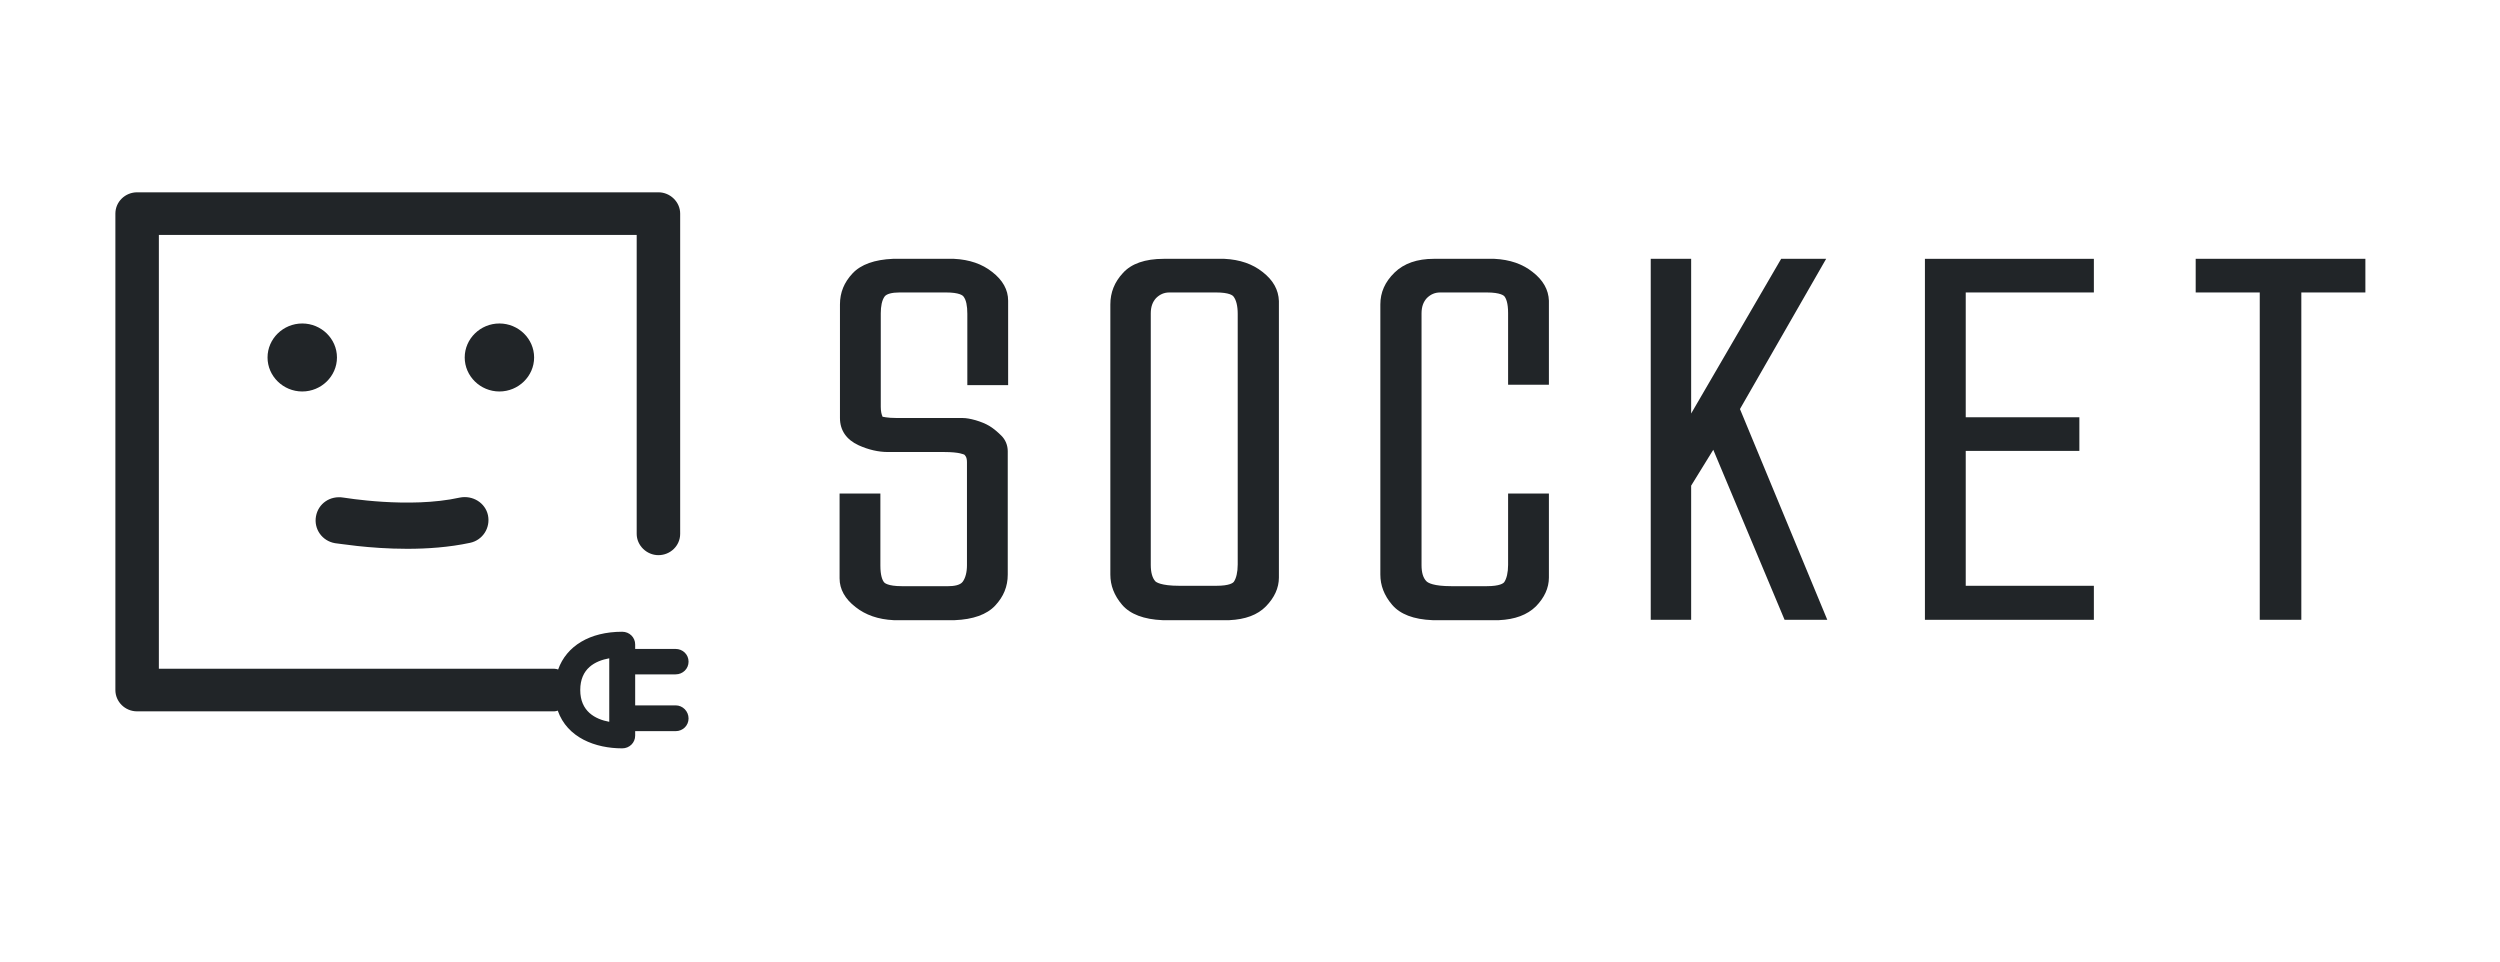
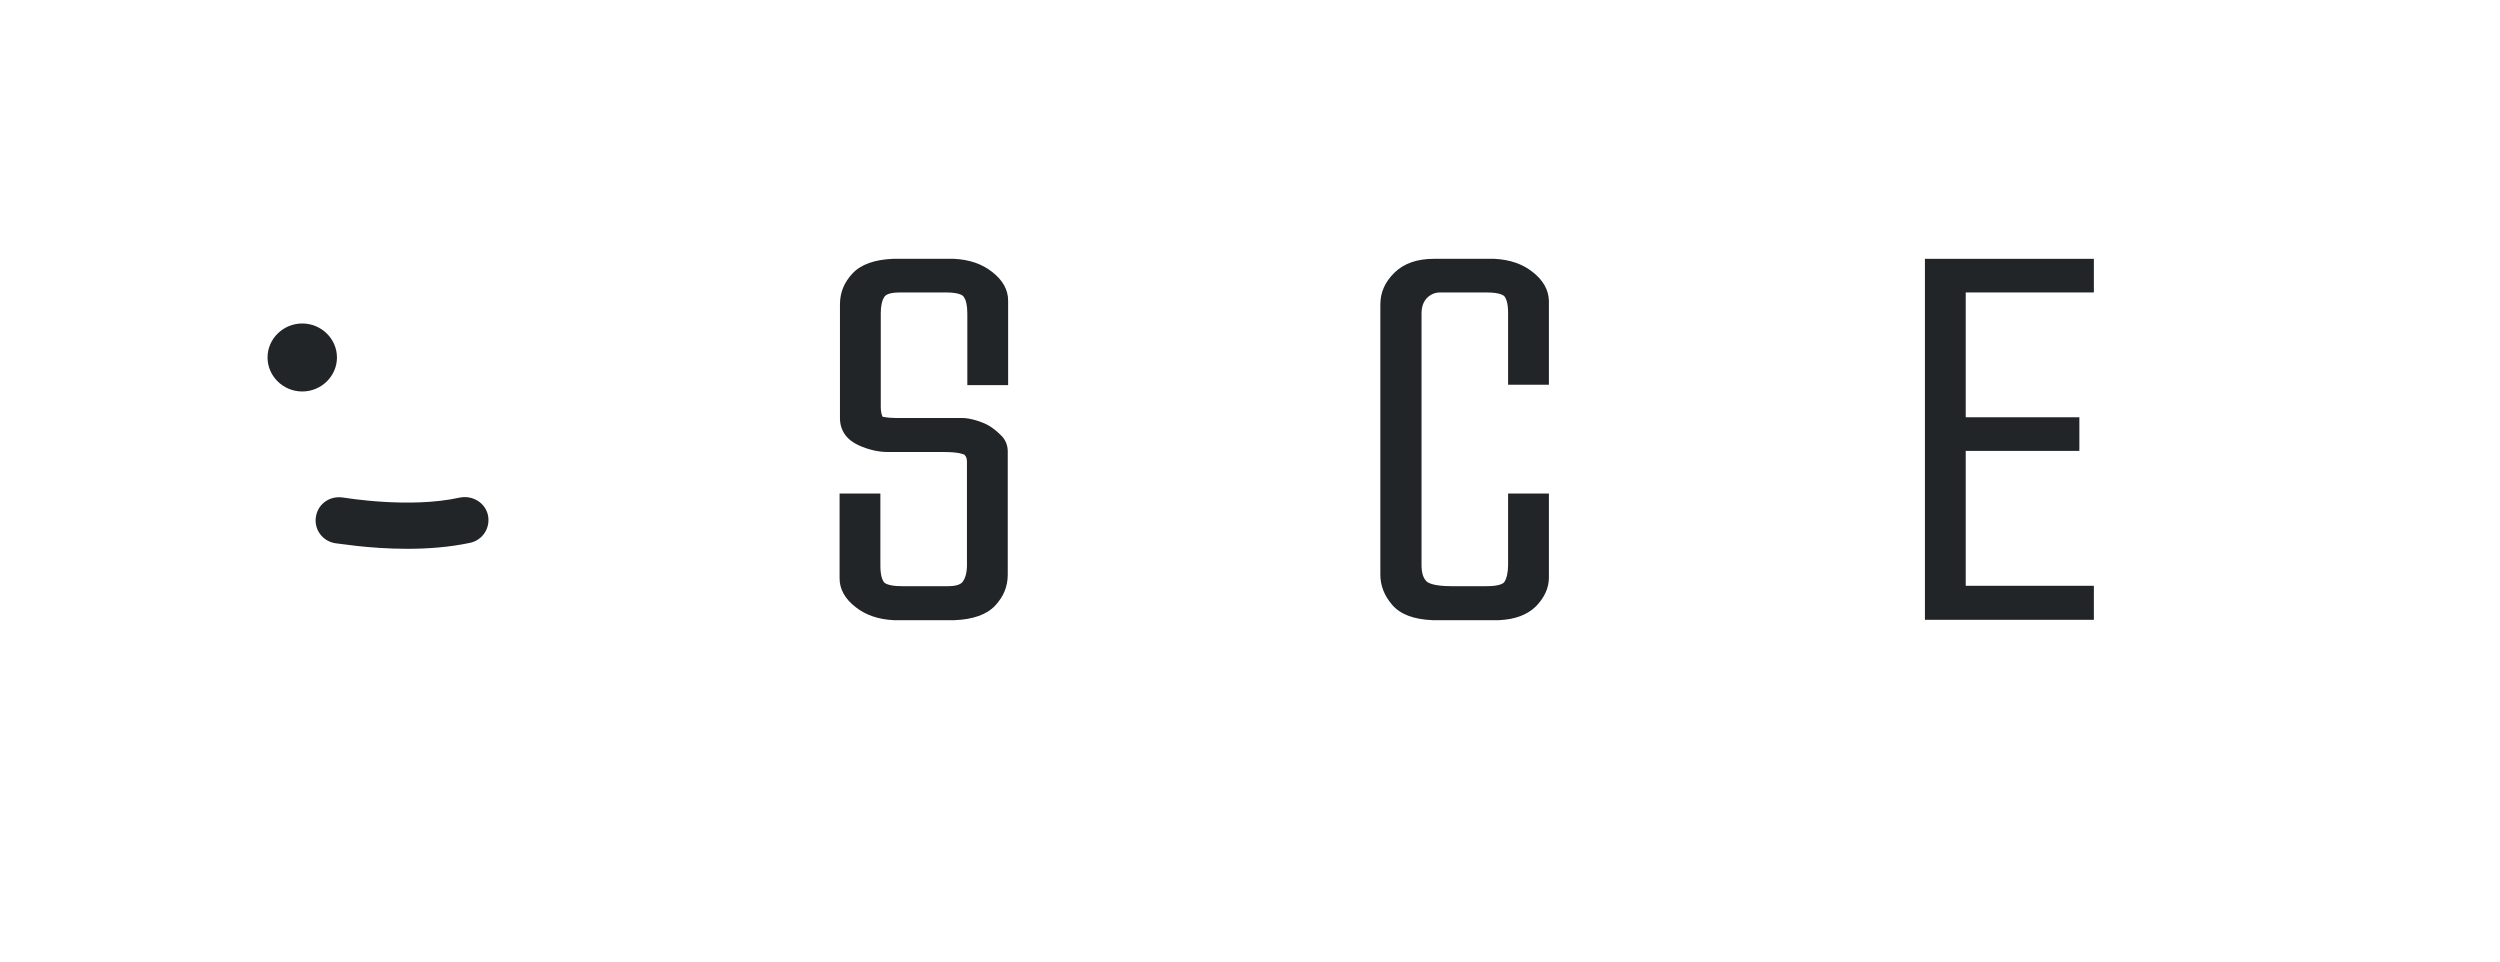
<svg xmlns="http://www.w3.org/2000/svg" width="130" height="50" viewBox="0 0 130 50" fill="none">
  <rect width="130" height="50" fill="white" />
  <g clip-path="url(#clip0_1007_262)">
    <path d="M51.59 14.139C51.075 13.731 50.42 13.498 49.607 13.459H46.434C45.483 13.498 44.769 13.75 44.332 14.217C43.896 14.683 43.678 15.208 43.678 15.829V21.737C43.678 22.378 44.015 22.864 44.65 23.155C45.165 23.388 45.681 23.505 46.177 23.505H49.092C49.925 23.505 50.123 23.641 50.143 23.641C50.182 23.68 50.282 23.758 50.282 24.029V29.393C50.282 29.762 50.202 30.053 50.063 30.248C49.925 30.442 49.568 30.481 49.31 30.481H46.89C46.157 30.481 45.998 30.306 45.978 30.286C45.879 30.17 45.78 29.917 45.78 29.412V25.662H43.658V30.073C43.658 30.636 43.936 31.141 44.491 31.569C45.007 31.977 45.661 32.21 46.474 32.249H49.647C50.599 32.21 51.313 31.958 51.749 31.491C52.185 31.025 52.403 30.5 52.403 29.878V23.466C52.403 23.155 52.284 22.864 52.066 22.65C51.888 22.475 51.69 22.3 51.471 22.164C51.253 22.028 50.995 21.931 50.738 21.853C50.46 21.775 50.242 21.737 50.063 21.737H46.653C46.077 21.737 45.919 21.659 45.899 21.678C45.84 21.562 45.8 21.387 45.8 21.154V16.296C45.8 15.927 45.859 15.616 45.998 15.421C46.097 15.285 46.375 15.208 46.772 15.208H49.191C49.885 15.208 50.063 15.363 50.103 15.421C50.242 15.596 50.301 15.907 50.301 16.315V20.027H52.423V15.635C52.423 15.072 52.145 14.566 51.59 14.139Z" fill="#212528" />
-     <path d="M65.65 14.139C65.135 13.731 64.48 13.498 63.667 13.459H60.514C59.542 13.459 58.828 13.711 58.392 14.197C57.956 14.664 57.738 15.208 57.738 15.829V29.878C57.738 30.442 57.936 30.966 58.352 31.452C58.769 31.938 59.483 32.21 60.455 32.249H63.905H63.925C64.758 32.21 65.392 31.977 65.829 31.53C66.265 31.083 66.503 30.578 66.503 30.034V15.655C66.483 15.072 66.205 14.566 65.65 14.139ZM64.361 16.315V29.354C64.361 29.762 64.282 30.073 64.163 30.248C64.123 30.306 63.945 30.461 63.251 30.461H61.327C60.355 30.461 60.117 30.267 60.078 30.228C59.919 30.053 59.84 29.762 59.84 29.373V16.296C59.84 15.946 59.939 15.693 60.117 15.499C60.316 15.305 60.534 15.208 60.812 15.208H63.231C63.925 15.208 64.103 15.363 64.143 15.421C64.282 15.596 64.361 15.907 64.361 16.315Z" fill="#212528" />
    <path d="M79.69 14.139C79.175 13.731 78.52 13.498 77.707 13.459H74.554C73.701 13.459 73.007 13.692 72.512 14.178C72.016 14.664 71.778 15.208 71.778 15.829V29.878C71.778 30.442 71.976 30.966 72.393 31.452C72.809 31.938 73.503 32.21 74.495 32.249H77.945C78.778 32.21 79.413 31.977 79.869 31.53C80.305 31.083 80.543 30.578 80.543 30.034V25.662H78.421V29.373C78.421 29.781 78.342 30.092 78.223 30.267C78.183 30.325 78.005 30.481 77.311 30.481H75.466C74.534 30.481 74.257 30.306 74.177 30.228C73.999 30.053 73.92 29.762 73.92 29.393V16.296C73.92 15.946 74.019 15.693 74.197 15.499C74.396 15.305 74.614 15.208 74.891 15.208H77.311C78.044 15.208 78.203 15.383 78.223 15.402C78.322 15.518 78.421 15.771 78.421 16.276V20.007H80.543V15.635C80.523 15.072 80.246 14.566 79.69 14.139Z" fill="#212528" />
-     <path d="M94.96 13.459H92.62L87.94 21.503V13.459H85.838V32.23H87.94V25.254L89.09 23.388L92.798 32.23H95.019L90.478 21.27L94.96 13.459Z" fill="#212528" />
    <path d="M100.096 32.23H108.881V30.461H102.218V23.447H108.127V21.698H102.218V15.208H108.881V13.459H100.096V32.23Z" fill="#212528" />
-     <path d="M114.176 13.459V15.208H117.507V32.23H119.669V15.208H123V13.459H114.176Z" fill="#212528" />
    <path d="M17.522 18.589C17.522 17.617 16.709 16.821 15.717 16.821C14.725 16.821 13.912 17.617 13.912 18.589C13.912 19.56 14.725 20.357 15.717 20.357C16.709 20.357 17.522 19.56 17.522 18.589Z" fill="#212528" />
-     <path d="M27.774 18.589C27.774 17.617 26.961 16.821 25.969 16.821C24.978 16.821 24.165 17.617 24.165 18.589C24.165 19.56 24.978 20.357 25.969 20.357C26.961 20.357 27.774 19.56 27.774 18.589Z" fill="#212528" />
-     <path d="M35.131 36.679H33.029V35.067H35.131C35.508 35.067 35.805 34.775 35.805 34.406C35.805 34.037 35.508 33.745 35.131 33.745H33.029V33.512C33.029 33.143 32.731 32.851 32.355 32.851C30.669 32.851 29.459 33.59 29.023 34.814C28.964 34.795 28.904 34.775 28.825 34.775H8.261V12.215H33.108V27.76C33.108 28.363 33.624 28.868 34.239 28.868C34.853 28.868 35.369 28.382 35.369 27.76V11.108C35.369 10.505 34.853 10 34.239 10H7.13C6.516 10 6 10.486 6 11.108V35.883C6 36.485 6.496 36.99 7.13 36.99H28.825C28.884 36.99 28.944 36.971 29.003 36.952C29.499 38.37 30.967 38.914 32.355 38.914C32.731 38.914 33.029 38.623 33.029 38.253V38.02H35.131C35.508 38.02 35.805 37.729 35.805 37.36C35.805 36.99 35.508 36.679 35.131 36.679ZM31.681 37.534C30.947 37.398 30.173 36.99 30.173 35.883C30.173 34.756 30.947 34.367 31.681 34.231V37.534Z" fill="#212528" />
    <path d="M21.17 28.538C19.167 28.538 17.521 28.246 17.422 28.246C16.748 28.13 16.312 27.508 16.431 26.847C16.55 26.186 17.165 25.759 17.859 25.875C17.898 25.875 21.27 26.459 23.907 25.875C24.581 25.739 25.235 26.148 25.374 26.789C25.513 27.449 25.097 28.091 24.442 28.227C23.352 28.46 22.221 28.538 21.17 28.538Z" fill="#212528" />
  </g>
  <defs>
    <clipPath id="clip0_1007_262">
      <rect width="117" height="29" fill="white" transform="translate(6 10)" />
    </clipPath>
  </defs>
</svg>